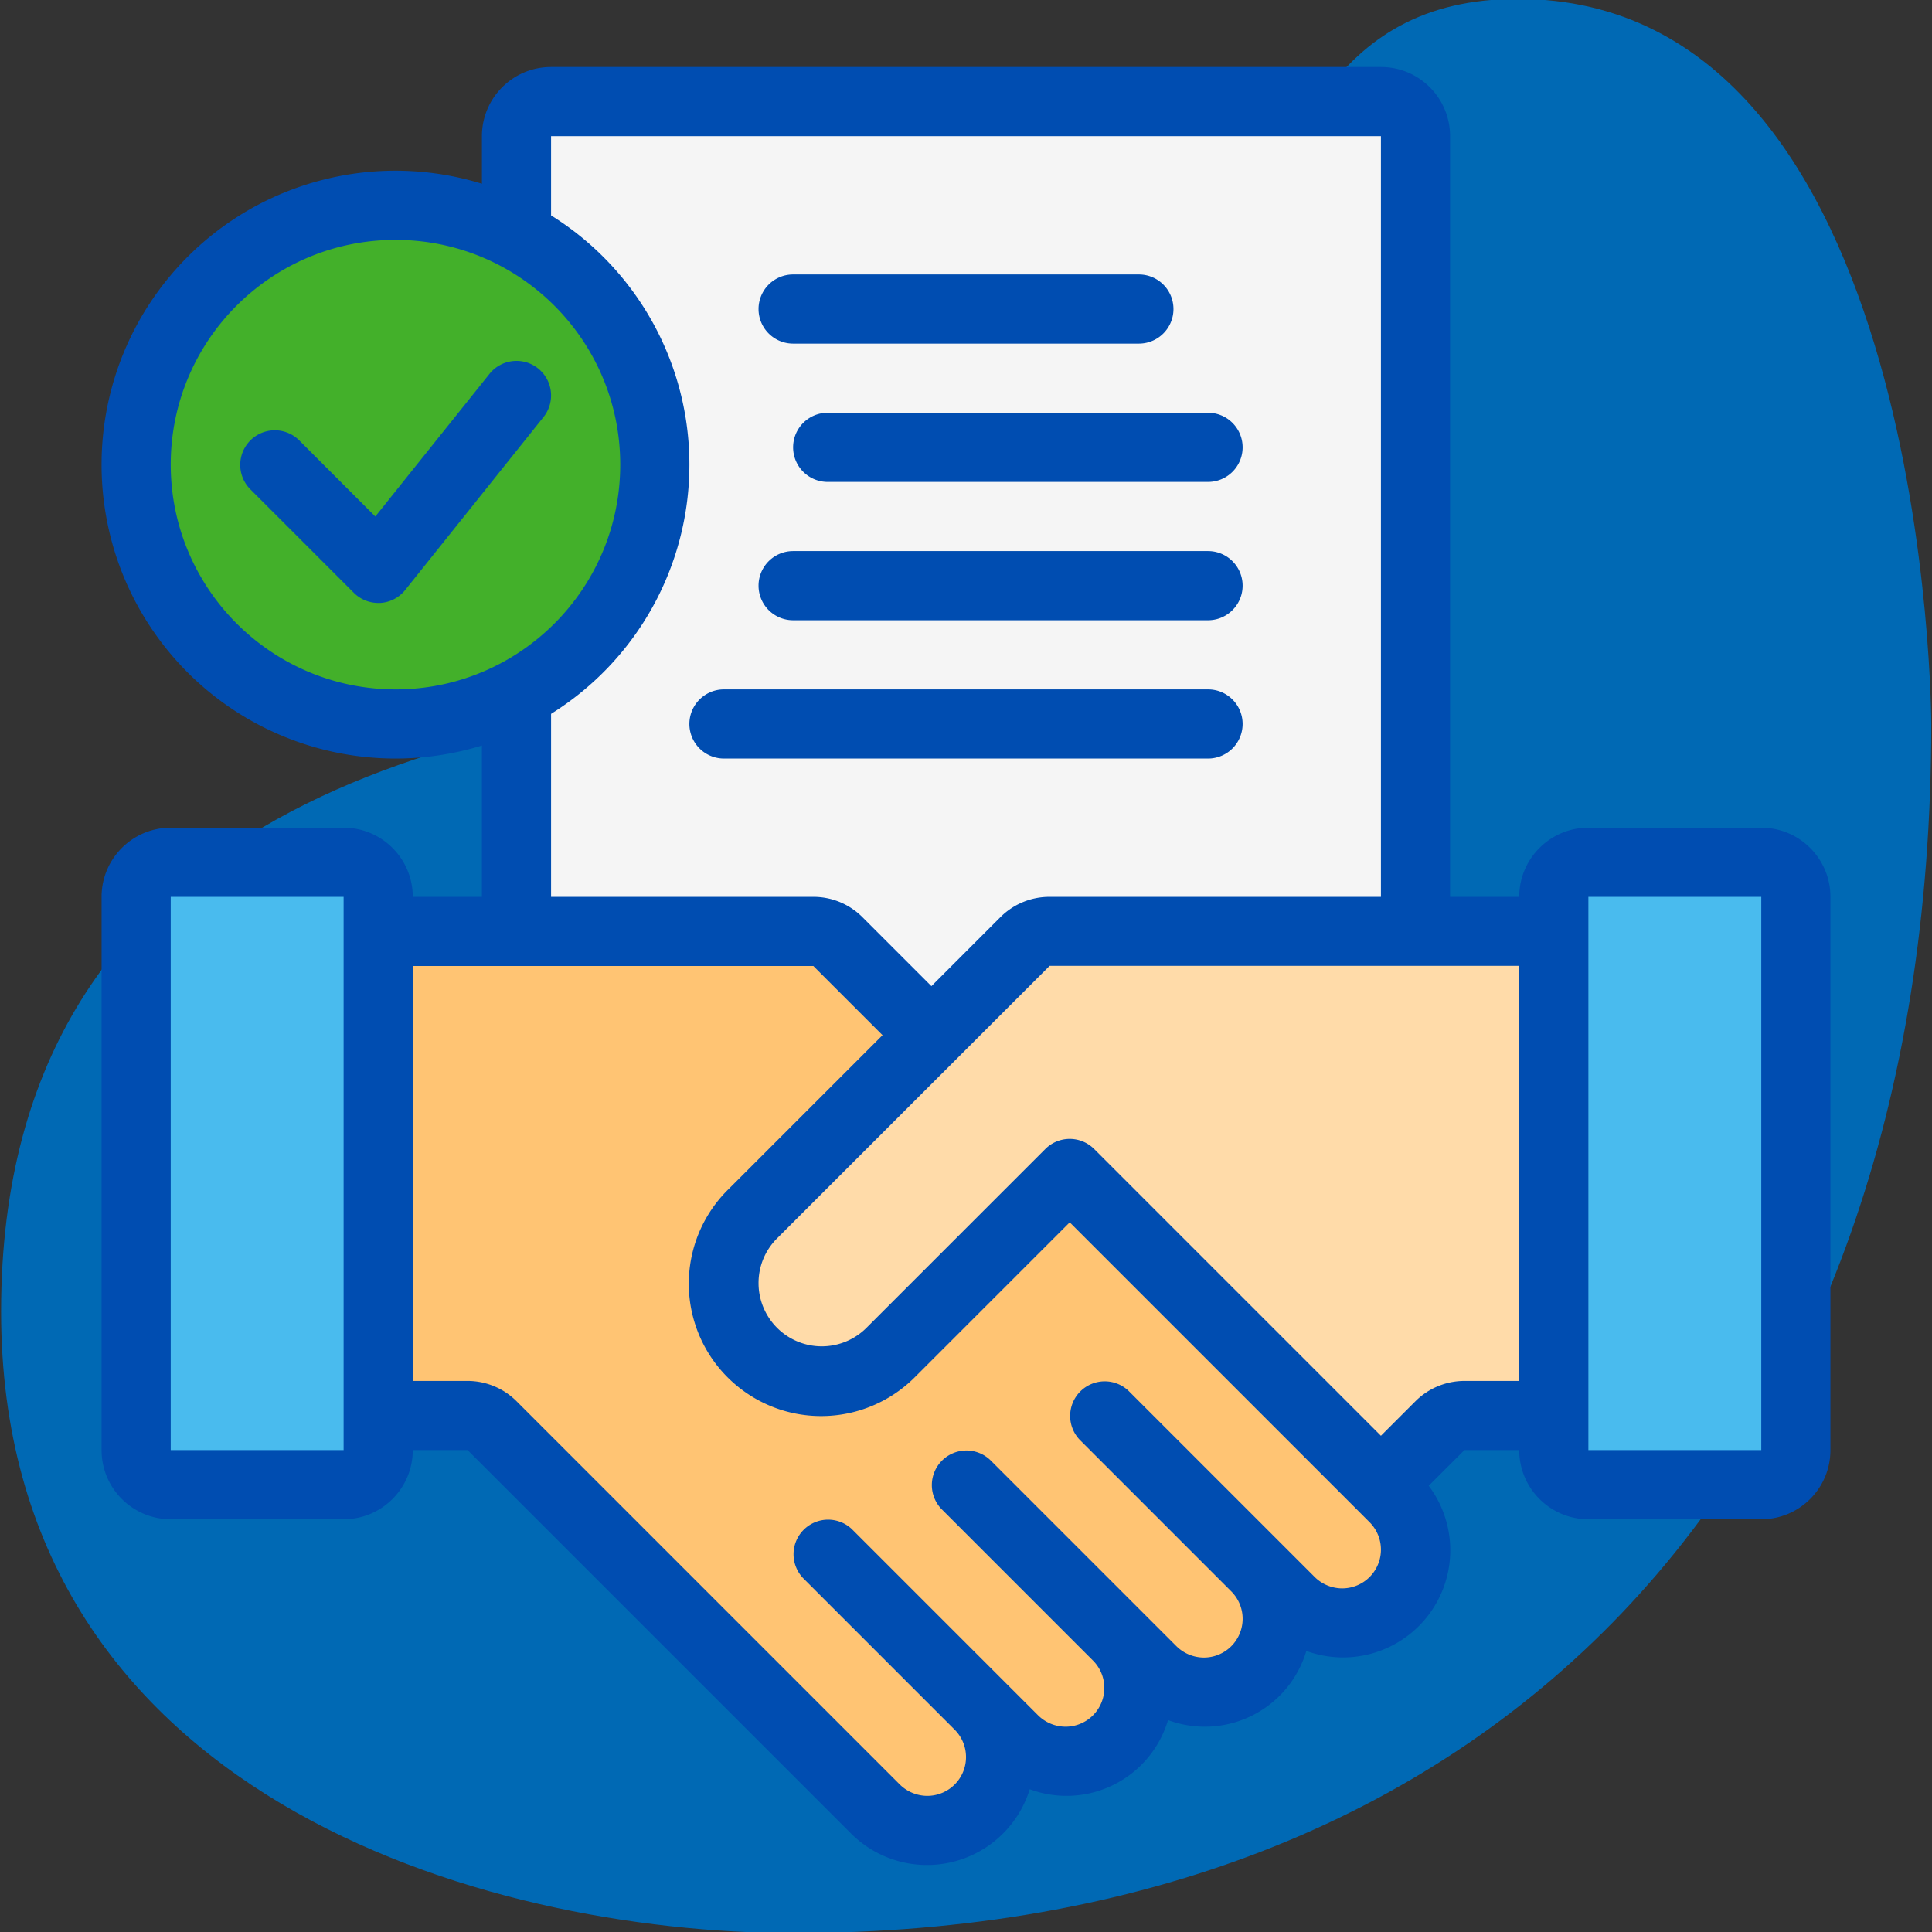
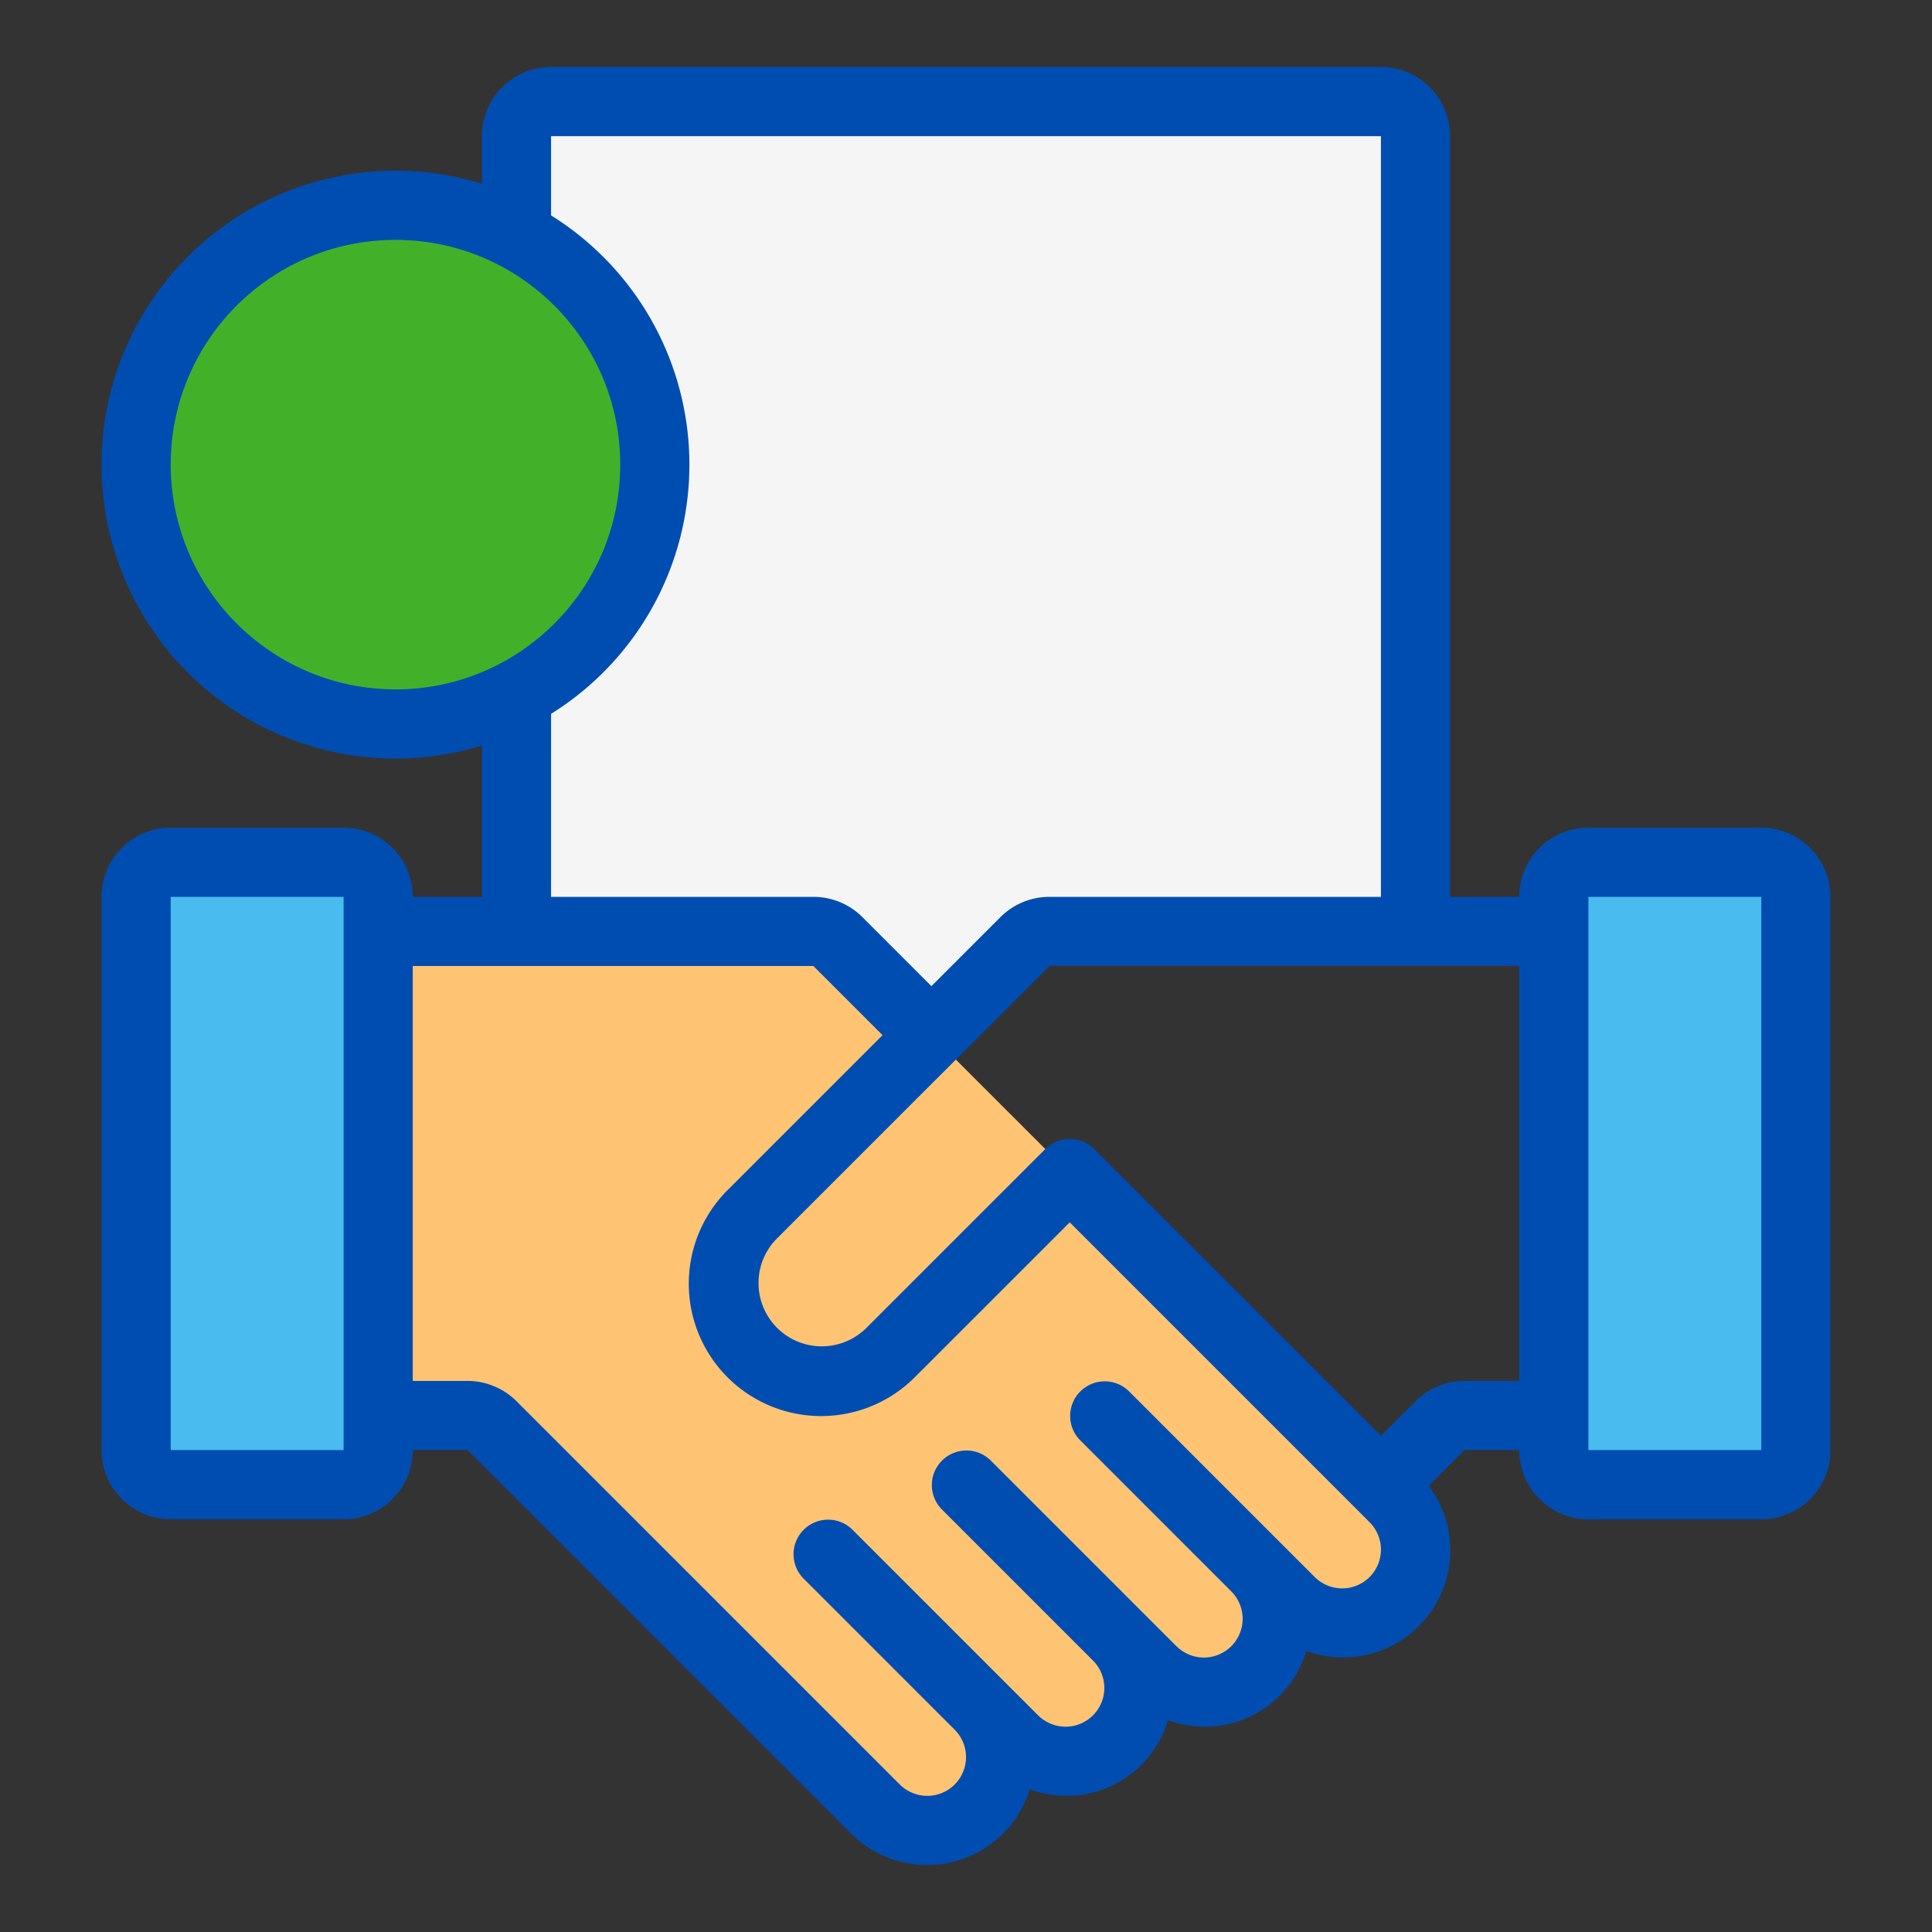
<svg xmlns="http://www.w3.org/2000/svg" preserveAspectRatio="xMidYMid slice" version="1.1" width="100px" height="100px" x="0" y="0" viewBox="0 0 447 447.504" style="enable-background:new 0 0 512 512" xml:space="preserve" class="">
  <rect x="0" y="0" width="447" height="447.504" fill="#333333" stroke="none" />
  <g>
-     <path fill="#0069b4" d="M183.629 447.504c159.687 0 263.2-103.879 263.2-279.688 0 0 0-167.816-95.696-167.816-87.723 0-38.84 142.71-175.442 159.824-63.8 8-175.437 24-175.437 143.84-.043 111.879 111.598 143.84 183.375 143.84zm0 0" data-original="#b1dcff" class="" />
    <path fill="#ffc473" d="m169.316 385.566 33.215 33.22c6.63 6.624 17.375 6.624 24 0 6.63-6.63 6.63-17.376 0-24l8 8c6.63 6.624 17.375 6.624 24 0 6.63-6.63 6.63-17.376 0-24l8 8c6.63 6.624 17.375 6.624 24 0 6.63-6.63 6.63-17.376 0-24l8 8c6.63 6.624 17.375 6.624 24 0 6.63-6.63 6.63-17.376 0-24L193.844 218.097a7.985 7.985 0 0 0-5.656-2.344H87.5v112h20.688c2.12 0 4.156.84 5.656 2.344zm0 0" data-original="#ffc473" class="" />
-     <path fill="#ffdba9" d="m319.5 343.754 13.656-13.656a7.985 7.985 0 0 1 5.656-2.344H359.5v-112H242.812c-2.12 0-4.156.84-5.656 2.344l-63.031 63.03c-8.836 8.837-8.836 23.165 0 32 8.836 8.837 23.164 8.837 32 0l41.375-41.374zm0 0" data-original="#ffdba9" class="" />
    <path fill="#49bbee" d="M367.5 199.754h40c4.418 0 8 3.578 8 8v128a8 8 0 0 1-8 8h-40a8 8 0 0 1-8-8v-128c0-4.422 3.582-8 8-8zM39.5 199.754h40c4.418 0 8 3.578 8 8v128a8 8 0 0 1-8 8h-40a8 8 0 0 1-8-8v-128c0-4.422 3.582-8 8-8zm0 0" data-original="#49bbee" class="" />
    <path fill="#f5f5f5" d="M319.5 23.754c4.418 0 8 3.578 8 8v184h-84.719a8.083 8.083 0 0 0-5.601 2.316l-21.68 21.684-21.68-21.684a8.083 8.083 0 0 0-5.601-2.316H119.5v-184c0-4.422 3.582-8 8-8zm0 0" data-original="#f5f5f5" class="" />
    <path fill="#43b02a" d="M151.5 107.754c0 33.137-26.863 60-60 60s-60-26.863-60-60c0-33.14 26.863-60 60-60s60 26.86 60 60zm0 0" data-original="#82e36e" class="" />
    <g fill="#004db1">
      <path d="M407.5 191.754h-40c-8.836 0-16 7.16-16 16h-16v-176c0-8.84-7.164-16-16-16h-192c-8.836 0-16 7.16-16 16v11.008c-27.906-8.59-58.184 1.597-75.223 25.308s-17.039 55.653 0 79.364c17.04 23.71 47.317 33.898 75.223 25.308v35.012h-16c0-8.84-7.164-16-16-16h-40c-8.836 0-16 7.16-16 16v128c0 8.836 7.164 16 16 16h40c8.836 0 16-7.164 16-16h12.688l88.687 88.687a24.88 24.88 0 0 0 23.574 6.586 24.859 24.859 0 0 0 17.793-16.804 24.477 24.477 0 0 0 19.473-1.059 24.486 24.486 0 0 0 12.527-14.941 24.477 24.477 0 0 0 19.473-1.059 24.486 24.486 0 0 0 12.527-14.941 24.801 24.801 0 0 0 28.43-8.535 24.797 24.797 0 0 0-.117-29.68l8.257-8.254H351.5c0 8.836 7.164 16 16 16h40c8.836 0 16-7.164 16-16v-128c0-8.84-7.164-16-16-16zm-368-84c0-28.723 23.281-52 52-52s52 23.277 52 52c0 28.719-23.281 52-52 52-28.703-.04-51.965-23.297-52-52zm88 57.66a67.945 67.945 0 0 0 32.004-57.66A67.946 67.946 0 0 0 127.5 50.09V31.754h192v176h-76.719a16 16 0 0 0-11.281 4.66l-16 16-16-16a16 16 0 0 0-11.281-4.66H127.5zm-48 170.34h-40v-128h40zm231.031 32a9.08 9.08 0 0 1-6.344-2.625l-43.03-43.031a7.997 7.997 0 0 0-11.216.097 7.996 7.996 0 0 0-.097 11.211l35.031 35.035a8.969 8.969 0 0 1-6.344 15.313 9.08 9.08 0 0 1-6.344-2.625l-43.03-43.031a7.997 7.997 0 0 0-11.216.097 7.996 7.996 0 0 0-.097 11.211l35.031 35.035a8.969 8.969 0 0 1-6.344 15.313 9.08 9.08 0 0 1-6.344-2.625l-43.03-43.031a7.997 7.997 0 0 0-11.216.097 7.996 7.996 0 0 0-.097 11.211l35.031 35.035a8.969 8.969 0 0 1-6.344 15.313 9.08 9.08 0 0 1-6.344-2.625L119.5 324.44a16.075 16.075 0 0 0-11.313-4.687H95.5v-96h92.688l16 16-35.72 35.719a30.612 30.612 0 0 0-8.077 29.656 30.623 30.623 0 0 0 21.734 21.73 30.632 30.632 0 0 0 29.656-8.082l35.719-35.715 66.344 66.344 3.031 3.035a8.969 8.969 0 0 1-6.344 15.313zm28.281-48a16.075 16.075 0 0 0-11.312 4.687l-8 8-66.344-66.343a7.997 7.997 0 0 0-11.312 0l-41.375 41.375a14.638 14.638 0 0 1-15.942 3.16 14.628 14.628 0 0 1-9.027-13.512 14.55 14.55 0 0 1 4.281-10.344l41.375-41.37 21.688-21.688H351.5v96.035zm68.688 16h-40v-128h40zm0 0" fill="#004db1" data-original="#004db1" class="" />
-       <path d="M183.5 79.754h80a8 8 0 0 0 0-16h-80a8 8 0 0 0 0 16zM183.5 103.754a8 8 0 0 0 8 8h88a8 8 0 0 0 0-16h-88c-4.418 0-8 3.578-8 8zM183.5 143.754h96a8 8 0 0 0 0-16h-96a8 8 0 0 0 0 16zM287.5 167.754c0-4.422-3.582-8-8-8h-112a8 8 0 0 0 0 16h112a8 8 0 0 0 8-8zM125.746 96.754a8.005 8.005 0 0 0-1.246-11.25 7.998 7.998 0 0 0-11.246 1.25l-26.418 33-17.68-17.684a8 8 0 0 0-11.312 11.313l24 24a7.997 7.997 0 0 0 5.656 2.37h.45a8.007 8.007 0 0 0 5.796-2.991zm0 0" fill="#004db1" data-original="#004db1" class="" />
    </g>
  </g>
</svg>